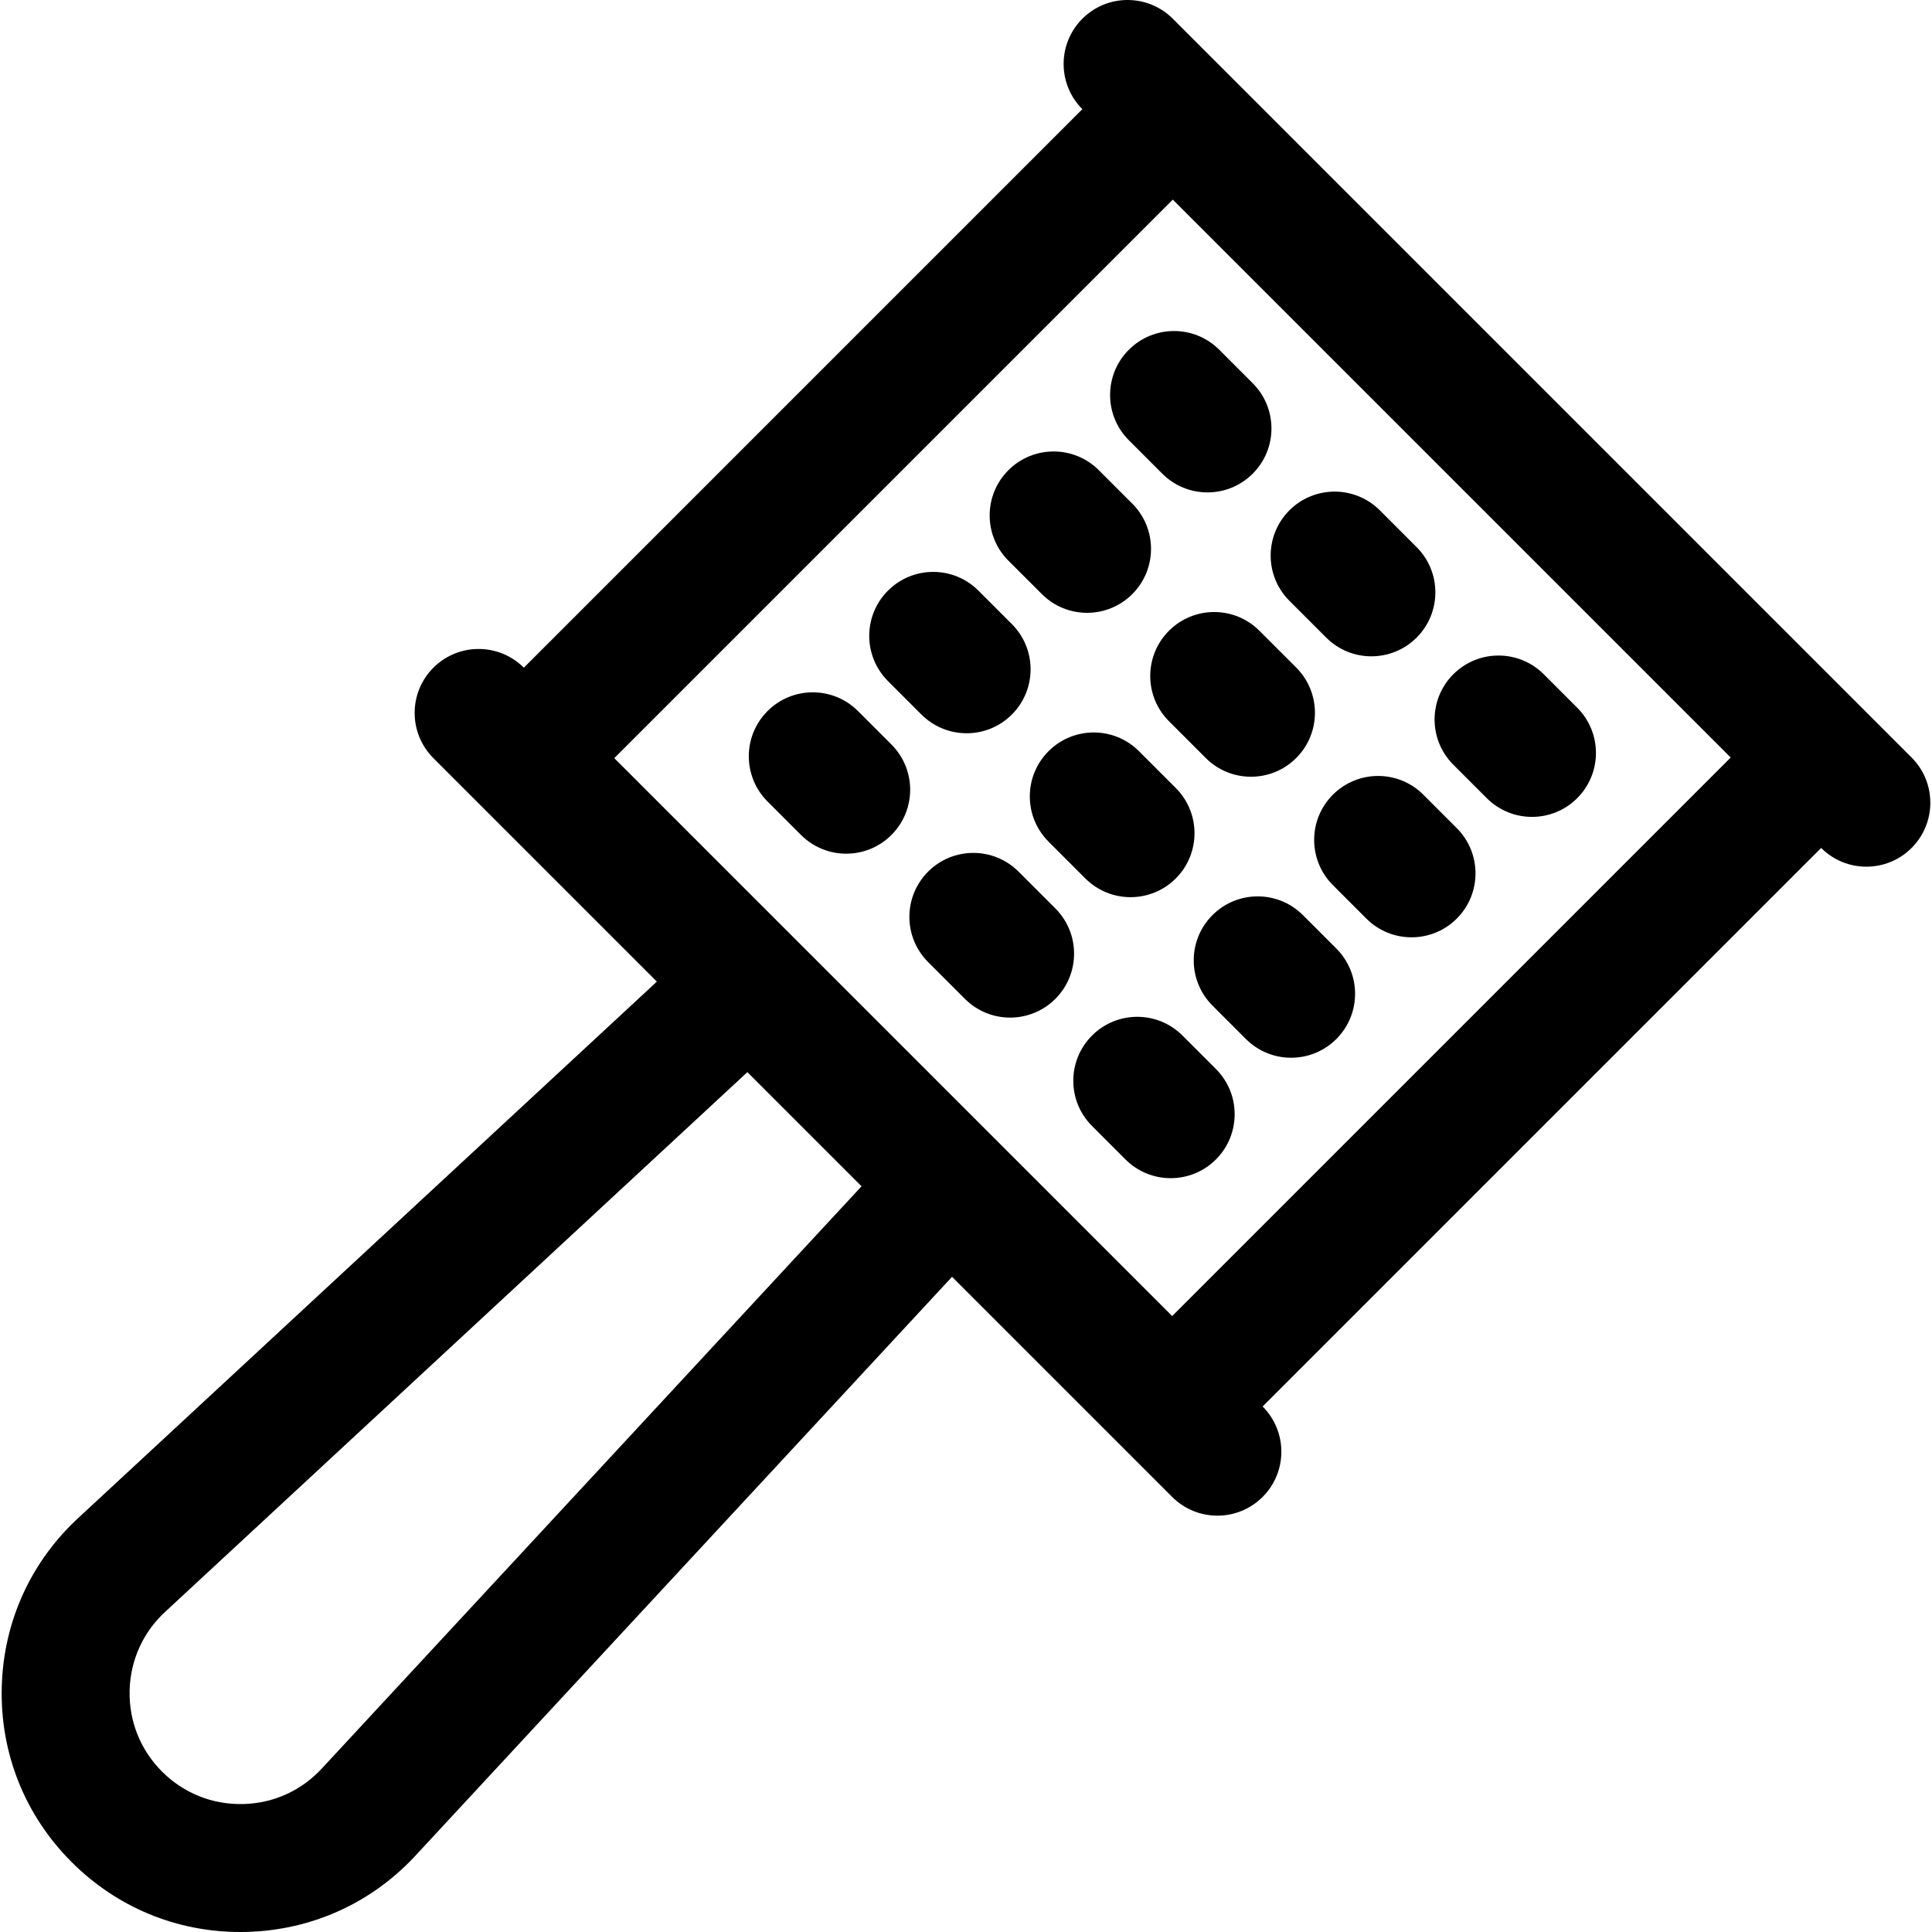
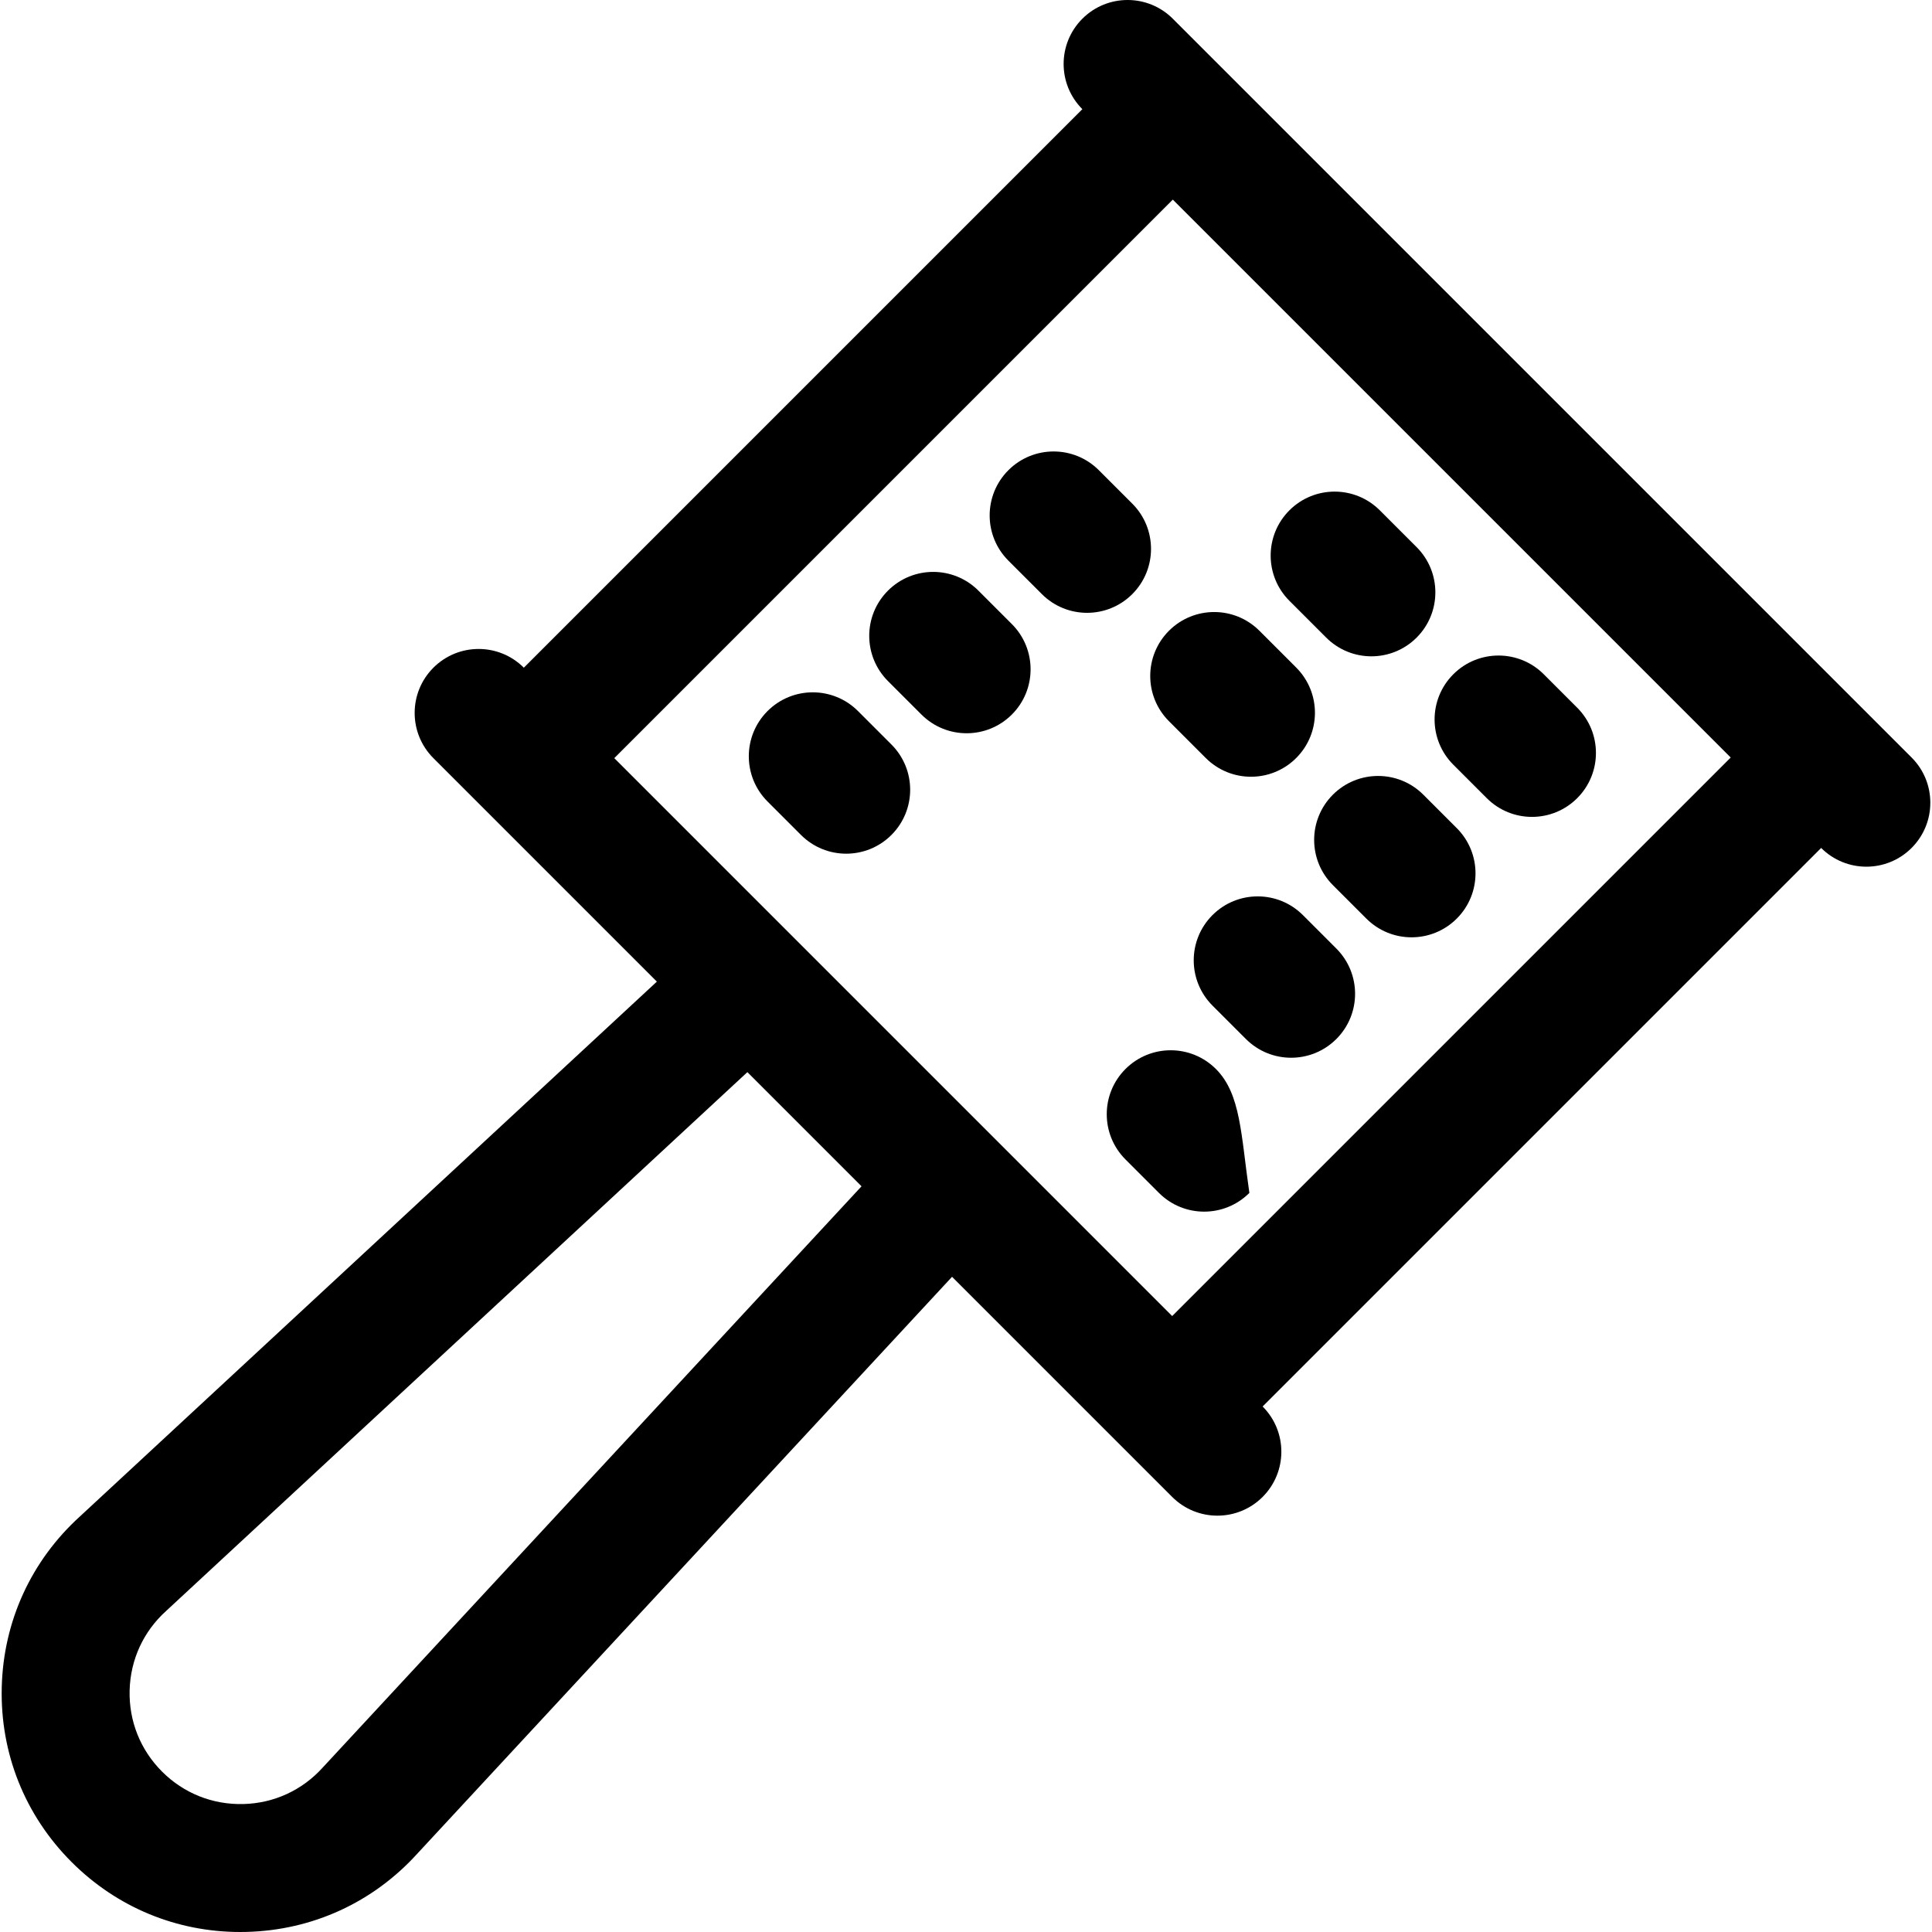
<svg xmlns="http://www.w3.org/2000/svg" fill="#000000" height="800px" width="800px" version="1.1" id="Layer_1" viewBox="0 0 511.999 511.999" xml:space="preserve">
  <g>
    <g>
      <path d="M506.592,200.749l-11.983-11.983L322.79,16.948c-0.002-0.001-0.003-0.003-0.006-0.005l-11.978-11.98    c-6.618-6.618-17.35-6.618-23.969,0s-6.619,17.349-0.001,23.968L138.821,176.946c-6.618-6.62-17.35-6.617-23.968,0.001    c-6.619,6.618-6.619,17.35,0,23.969l59.223,59.223L21.229,401.829C8.283,413.56,0.909,429.636,0.464,447.105    c-0.446,17.509,6.129,33.974,18.514,46.358c11.991,11.991,27.804,18.535,44.689,18.535c0.556,0,1.112-0.007,1.67-0.021    c17.47-0.446,33.545-7.82,45.276-20.766l141.689-152.846l58.336,58.336c3.31,3.311,7.646,4.965,11.984,4.965    c4.337,0,8.676-1.655,11.984-4.965c6.619-6.618,6.619-17.35,0-23.968l148.016-148.016c3.31,3.308,7.646,4.964,11.983,4.964    c4.338,0,8.676-1.655,11.984-4.965C513.211,218.1,513.211,207.367,506.592,200.749z M85.683,468.245    c-0.051,0.054-0.101,0.11-0.15,0.163c-5.45,6.037-12.929,9.476-21.06,9.682c-8.148,0.192-15.775-2.847-21.525-8.597    c-5.75-5.751-8.803-13.394-8.596-21.525c0.208-8.13,3.646-15.609,9.682-21.061c0.055-0.05,0.11-0.099,0.164-0.15l153.865-142.632    l30.253,30.253L85.683,468.245z M310.64,348.765l-147.848-147.85L310.805,52.901l73.925,73.925l73.925,73.925L310.64,348.765z" />
    </g>
  </g>
  <g>
    <g>
-       <path d="M331.984,101.56l-8.865-8.867c-6.618-6.62-17.35-6.622-23.969-0.002c-6.619,6.618-6.62,17.35-0.001,23.969l8.865,8.867    c3.31,3.311,7.647,4.966,11.985,4.966c4.337,0,8.674-1.655,11.984-4.964C338.602,118.912,338.603,108.18,331.984,101.56z" />
-     </g>
+       </g>
  </g>
  <g>
    <g>
      <path d="M375.422,144.997l-9.751-9.751c-6.619-6.62-17.351-6.618-23.969,0c-6.619,6.619-6.619,17.35,0,23.969l9.751,9.751    c3.31,3.311,7.647,4.965,11.984,4.965s8.676-1.655,11.985-4.965C382.041,162.347,382.04,151.616,375.422,144.997z" />
    </g>
  </g>
  <g>
    <g>
      <path d="M417.976,187.551l-8.865-8.865c-6.618-6.618-17.35-6.618-23.969,0c-6.618,6.619-6.618,17.351,0.001,23.969l8.865,8.865    c3.31,3.31,7.647,4.965,11.984,4.965s8.676-1.655,11.984-4.965C424.595,204.902,424.595,194.17,417.976,187.551z" />
    </g>
  </g>
  <g>
    <g>
      <path d="M300.068,133.472l-8.865-8.865c-6.618-6.618-17.35-6.618-23.969,0c-6.619,6.618-6.619,17.35,0,23.969l8.867,8.865    c3.31,3.31,7.647,4.965,11.984,4.965s8.676-1.655,11.984-4.965C306.687,150.823,306.687,140.091,300.068,133.472z" />
    </g>
  </g>
  <g>
    <g>
      <path d="M343.508,176.911l-9.751-9.752c-6.618-6.619-17.35-6.619-23.969,0c-6.619,6.618-6.619,17.349,0,23.969l9.751,9.752    c3.31,3.311,7.646,4.965,11.985,4.965c4.337,0,8.676-1.655,11.984-4.965C350.128,194.262,350.128,183.531,343.508,176.911z" />
    </g>
  </g>
  <g>
    <g>
      <path d="M386.061,219.464l-8.864-8.865c-6.618-6.618-17.35-6.618-23.969,0c-6.619,6.618-6.619,17.35,0,23.969l8.865,8.865    c3.31,3.31,7.647,4.965,11.984,4.965s8.676-1.655,11.984-4.965C392.68,236.816,392.68,226.084,386.061,219.464z" />
    </g>
  </g>
  <g>
    <g>
      <path d="M268.153,165.388l-8.865-8.865c-6.618-6.618-17.35-6.618-23.969,0c-6.619,6.618-6.619,17.35,0,23.969l8.867,8.865    c3.31,3.31,7.647,4.965,11.984,4.965s8.676-1.655,11.984-4.965C274.772,182.739,274.772,172.007,268.153,165.388z" />
    </g>
  </g>
  <g>
    <g>
-       <path d="M311.594,208.827l-9.751-9.752c-6.618-6.619-17.35-6.619-23.969,0c-6.619,6.618-6.619,17.349,0,23.969l9.751,9.752    c3.31,3.311,7.647,4.965,11.985,4.965c4.337,0,8.676-1.655,11.984-4.965C318.213,226.179,318.213,215.448,311.594,208.827z" />
-     </g>
+       </g>
  </g>
  <g>
    <g>
      <path d="M354.147,251.379l-8.865-8.865c-6.619-6.62-17.351-6.618-23.969,0c-6.619,6.619-6.618,17.35,0,23.969l8.865,8.865    c3.31,3.311,7.647,4.965,11.984,4.965s8.676-1.655,11.985-4.965C360.766,268.73,360.765,257.999,354.147,251.379z" />
    </g>
  </g>
  <g>
    <g>
      <path d="M236.239,197.302l-8.865-8.865c-6.618-6.618-17.35-6.618-23.969,0c-6.619,6.618-6.619,17.35,0,23.969l8.865,8.865    c3.31,3.31,7.647,4.965,11.984,4.965c4.337,0,8.676-1.655,11.984-4.965C242.859,214.652,242.859,203.92,236.239,197.302z" />
    </g>
  </g>
  <g>
    <g>
-       <path d="M279.679,240.741l-9.751-9.751c-6.618-6.618-17.35-6.618-23.969,0c-6.619,6.618-6.619,17.35,0,23.969l9.751,9.751    c3.31,3.31,7.647,4.965,11.984,4.965s8.676-1.655,11.984-4.965C286.298,258.092,286.298,247.36,279.679,240.741z" />
-     </g>
+       </g>
  </g>
  <g>
    <g>
-       <path d="M322.233,283.297l-8.865-8.867c-6.618-6.619-17.35-6.621-23.969-0.002c-6.619,6.618-6.62,17.35-0.001,23.969l8.865,8.867    c3.31,3.311,7.647,4.966,11.985,4.966c4.337,0,8.674-1.655,11.984-4.964C328.851,300.648,328.852,289.916,322.233,283.297z" />
+       <path d="M322.233,283.297c-6.618-6.619-17.35-6.621-23.969-0.002c-6.619,6.618-6.62,17.35-0.001,23.969l8.865,8.867    c3.31,3.311,7.647,4.966,11.985,4.966c4.337,0,8.674-1.655,11.984-4.964C328.851,300.648,328.852,289.916,322.233,283.297z" />
    </g>
  </g>
</svg>